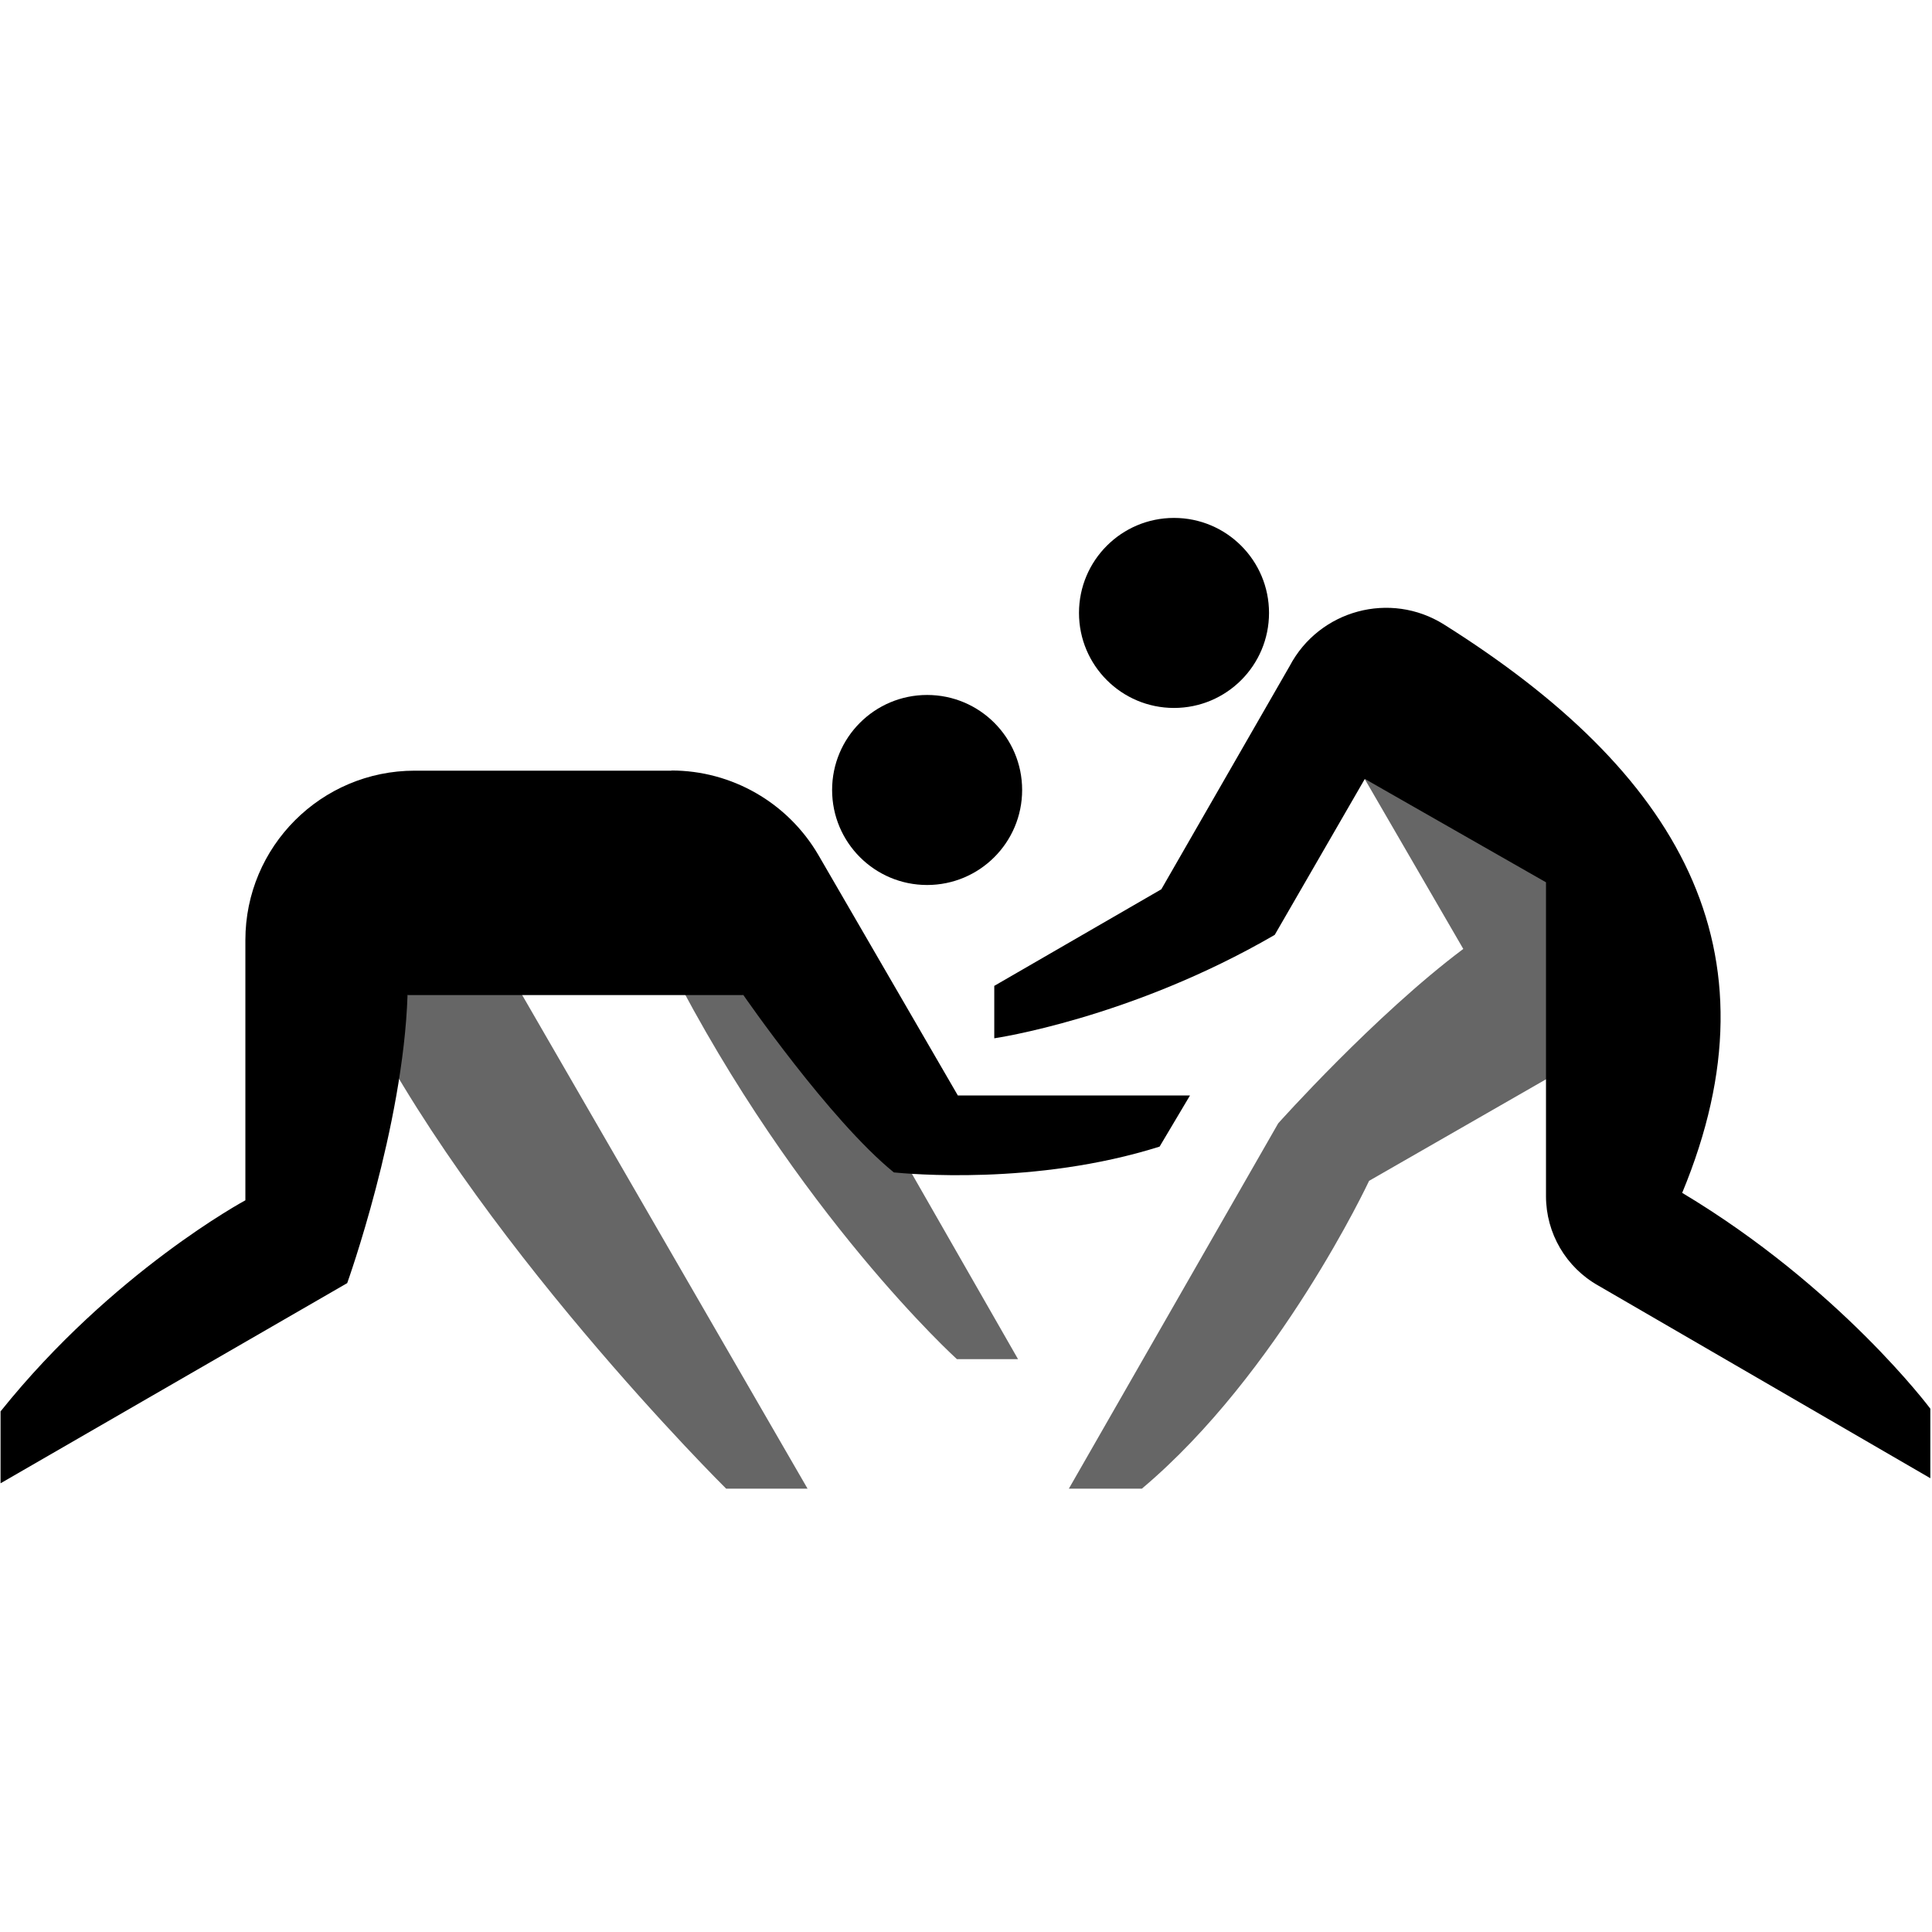
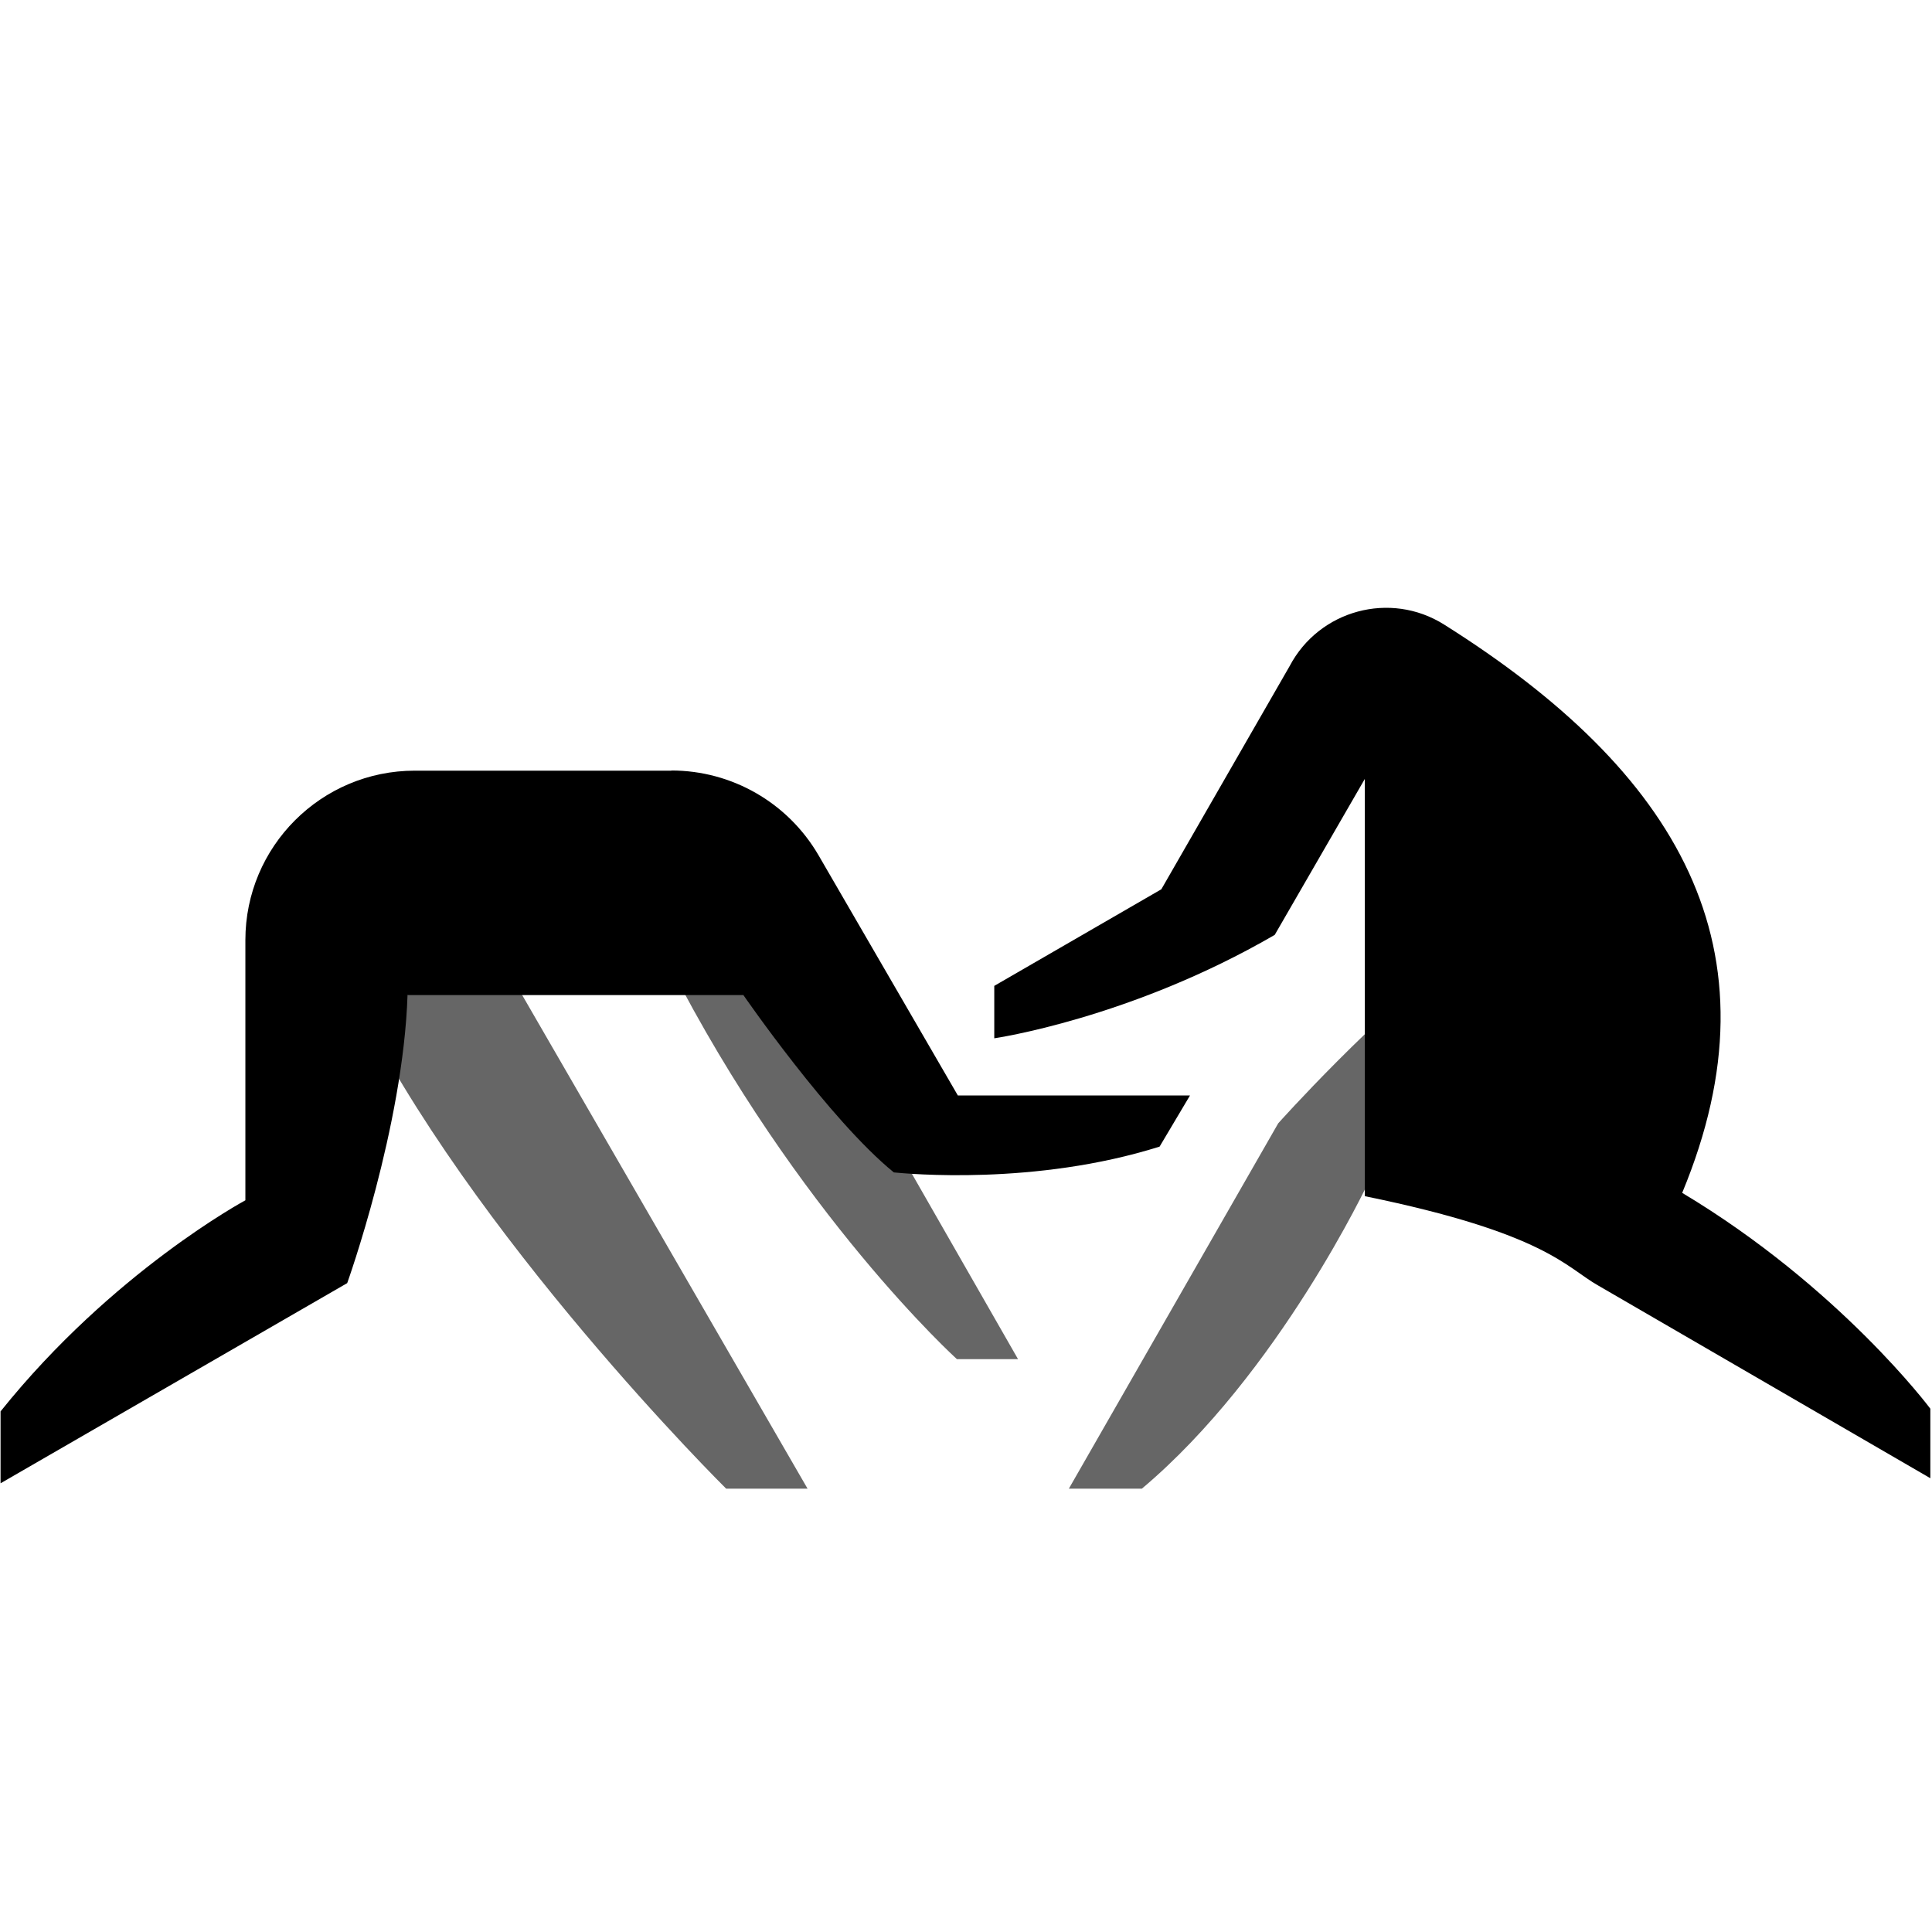
<svg xmlns="http://www.w3.org/2000/svg" width="122" height="122" viewBox="0 0 122 122" fill="none">
  <path d="M50.475 61.705L64.285 85.825H60.425C60.425 85.825 50.325 76.675 42.265 60.905L50.475 61.705Z" fill="black" fill-opacity="0.6" />
-   <path d="M58.545 55.885C61.859 55.885 64.545 53.199 64.545 49.885C64.545 46.571 61.859 43.885 58.545 43.885C55.231 43.885 52.545 46.571 52.545 49.885C52.545 53.199 55.231 55.885 58.545 55.885Z" fill="black" />
  <path d="M32.135 61.385L50.995 94.005H45.855C45.855 94.005 29.665 77.985 22.365 62.915L32.135 61.385Z" fill="black" fill-opacity="0.6" />
  <path d="M42.395 48.665H26.195C20.285 48.665 15.495 53.455 15.495 59.365V75.795C15.495 75.795 7.105 80.305 0.035 89.125V93.665L21.925 81.025C21.925 81.025 25.465 71.165 25.735 62.825H46.935C46.935 62.825 52.385 70.735 56.445 74.035C57.285 74.115 65.365 74.885 73.225 72.405L75.145 69.175H60.485L51.675 53.985C49.745 50.685 46.215 48.655 42.395 48.655V48.665Z" fill="black" />
  <path d="M25.745 62.835L41.055 54.065L46.935 62.835H25.745Z" fill="black" fill-opacity="0.6" />
-   <path d="M74.135 44.705C77.449 44.705 80.135 42.019 80.135 38.705C80.135 35.391 77.449 32.705 74.135 32.705C70.822 32.705 68.135 35.391 68.135 38.705C68.135 42.019 70.822 44.705 74.135 44.705Z" fill="black" />
  <path fill-rule="evenodd" clip-rule="evenodd" d="M92.402 59.922L86.075 49.015L101.265 50.525L98.062 61.749L100.453 66.532L86.455 74.565C86.455 74.565 80.775 86.715 72.105 94.005H67.495L80.715 70.935C80.715 70.935 86.807 64.114 92.402 59.922ZM100.453 66.532L100.455 66.535L100.465 66.525L100.453 66.532Z" fill="black" fill-opacity="0.6" />
-   <path d="M62.785 62.265V65.565C62.785 65.565 71.385 64.325 80.495 59.035L86.185 49.185L97.625 55.715V75.535C97.625 77.875 98.885 80.035 100.935 81.185L121.895 93.345V88.955C121.895 88.955 116.175 81.285 106.225 75.325C112.625 59.905 105.935 48.715 91.185 39.435C87.795 37.305 83.305 38.515 81.435 42.065L73.335 56.155L62.785 62.255V62.265Z" fill="black" />
+   <path d="M62.785 62.265V65.565C62.785 65.565 71.385 64.325 80.495 59.035L86.185 49.185V75.535C97.625 77.875 98.885 80.035 100.935 81.185L121.895 93.345V88.955C121.895 88.955 116.175 81.285 106.225 75.325C112.625 59.905 105.935 48.715 91.185 39.435C87.795 37.305 83.305 38.515 81.435 42.065L73.335 56.155L62.785 62.255V62.265Z" fill="black" />
</svg>